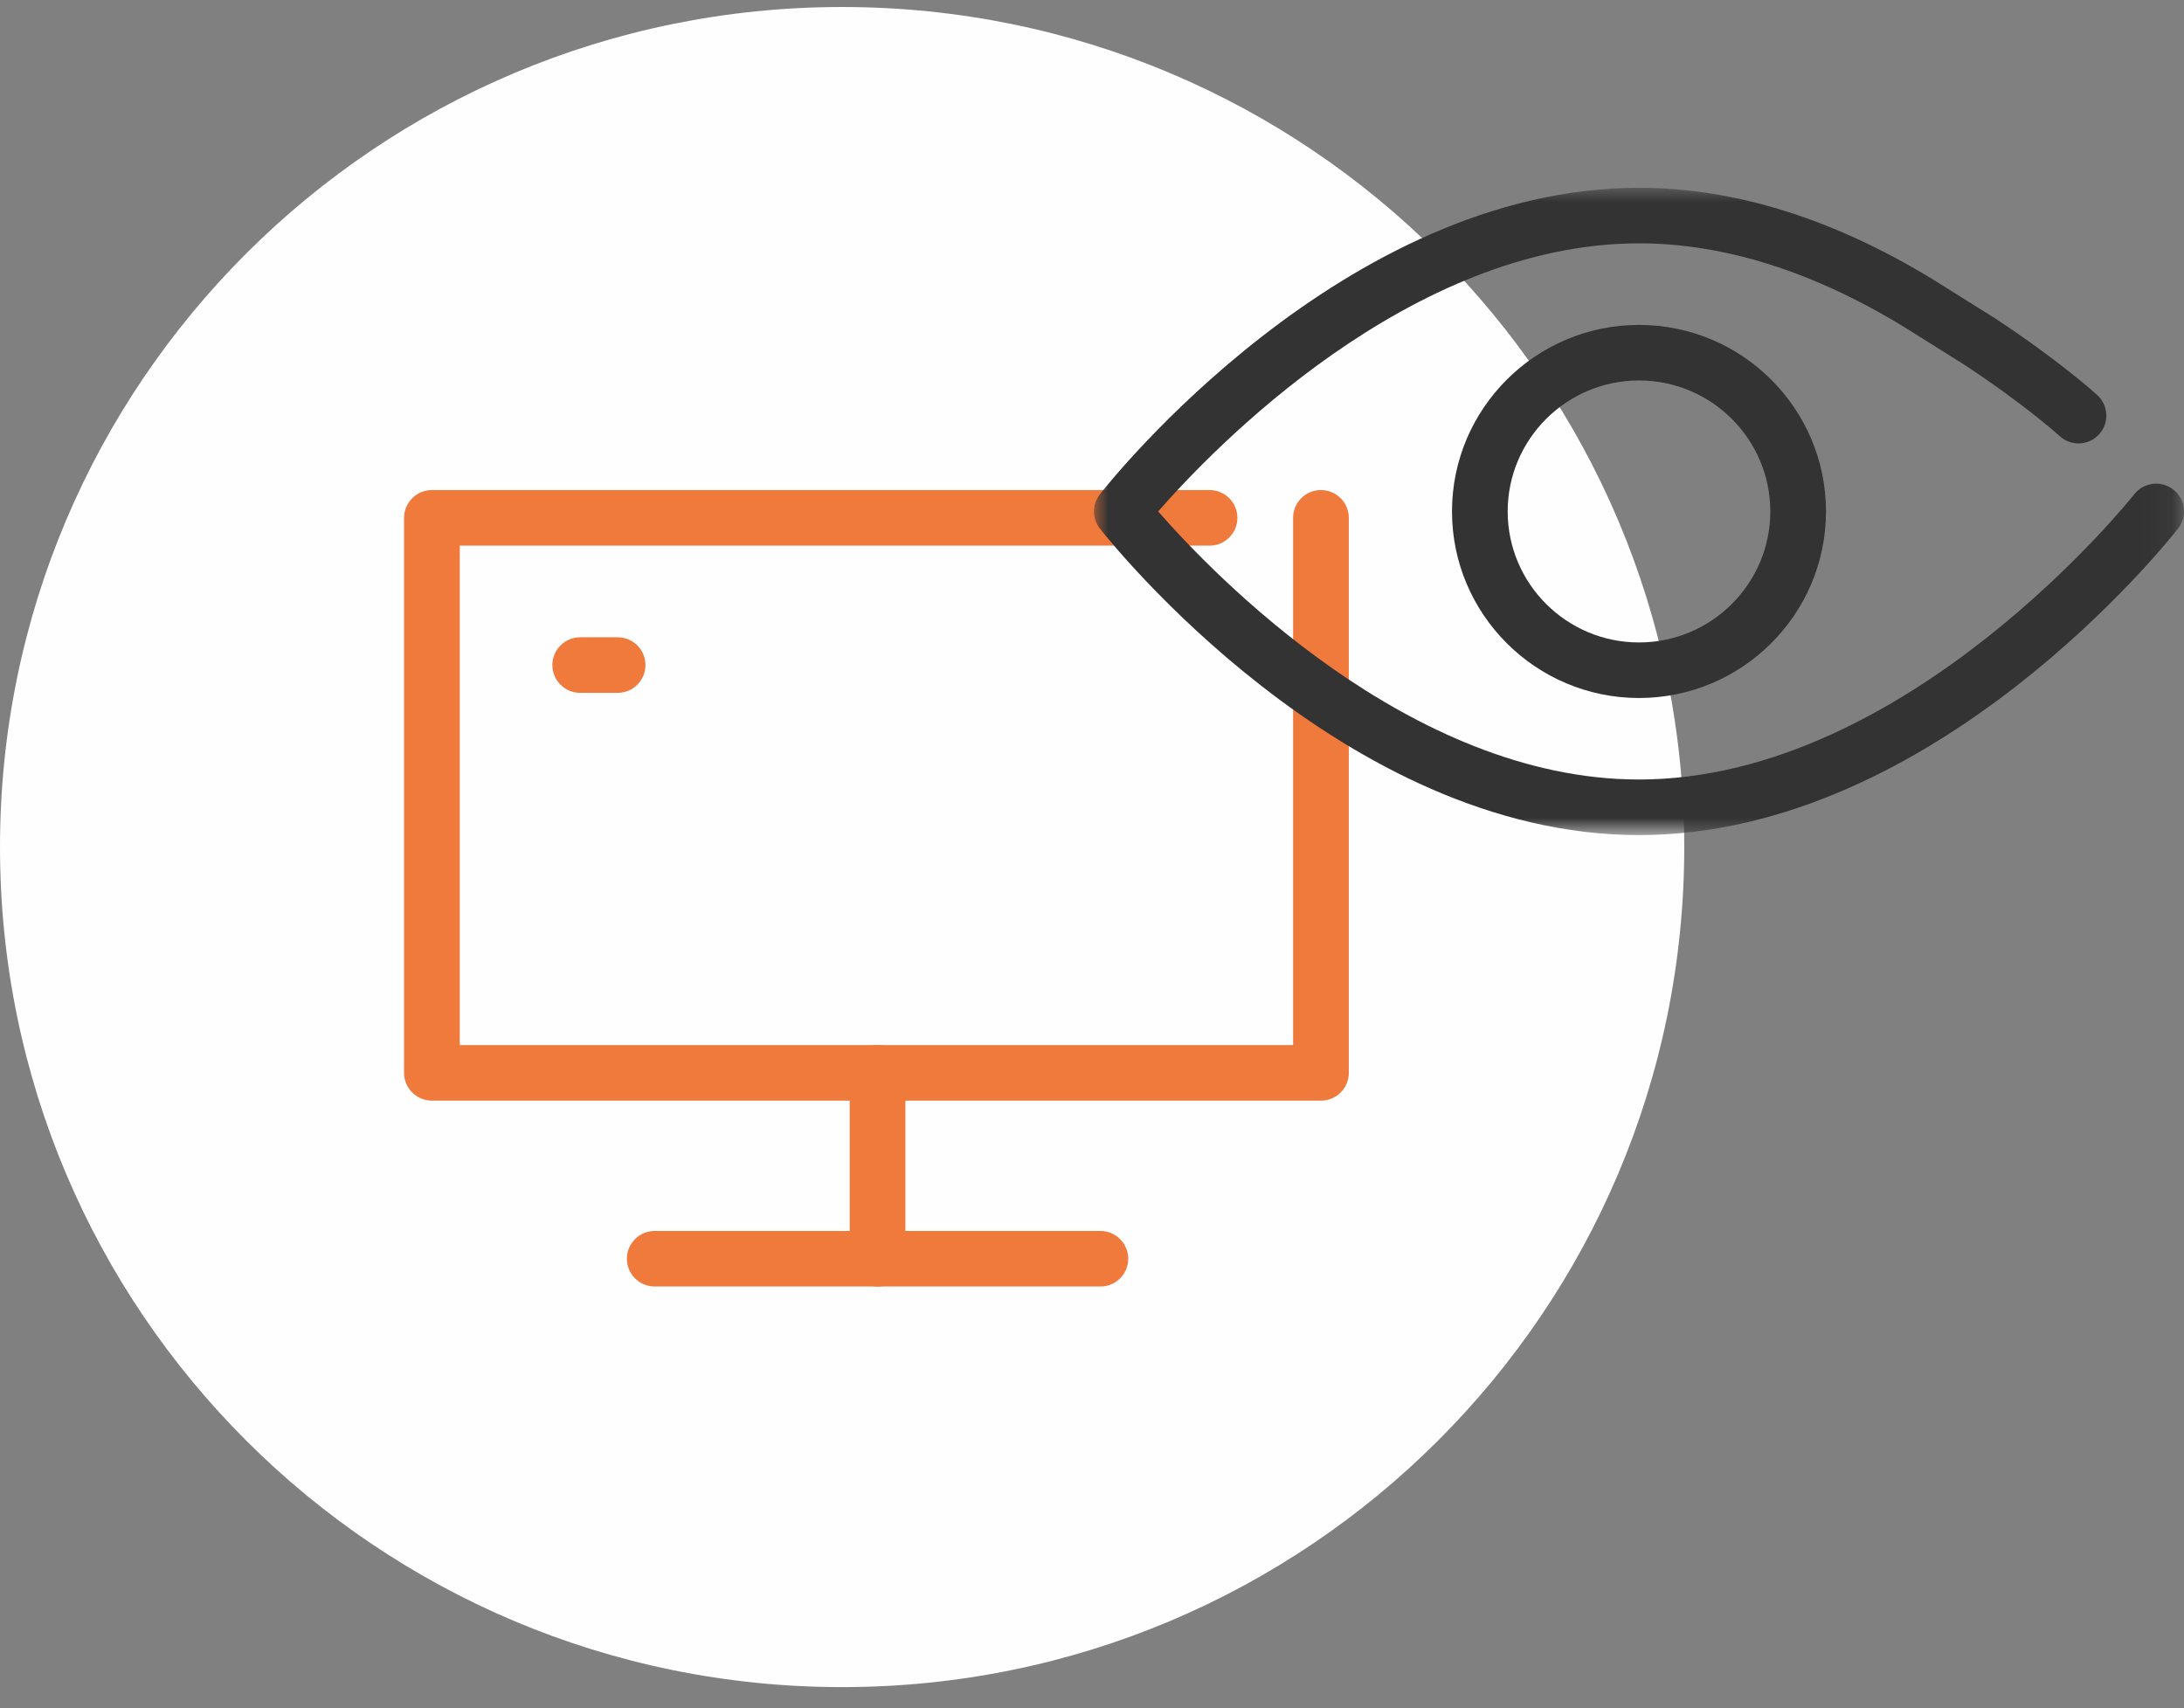
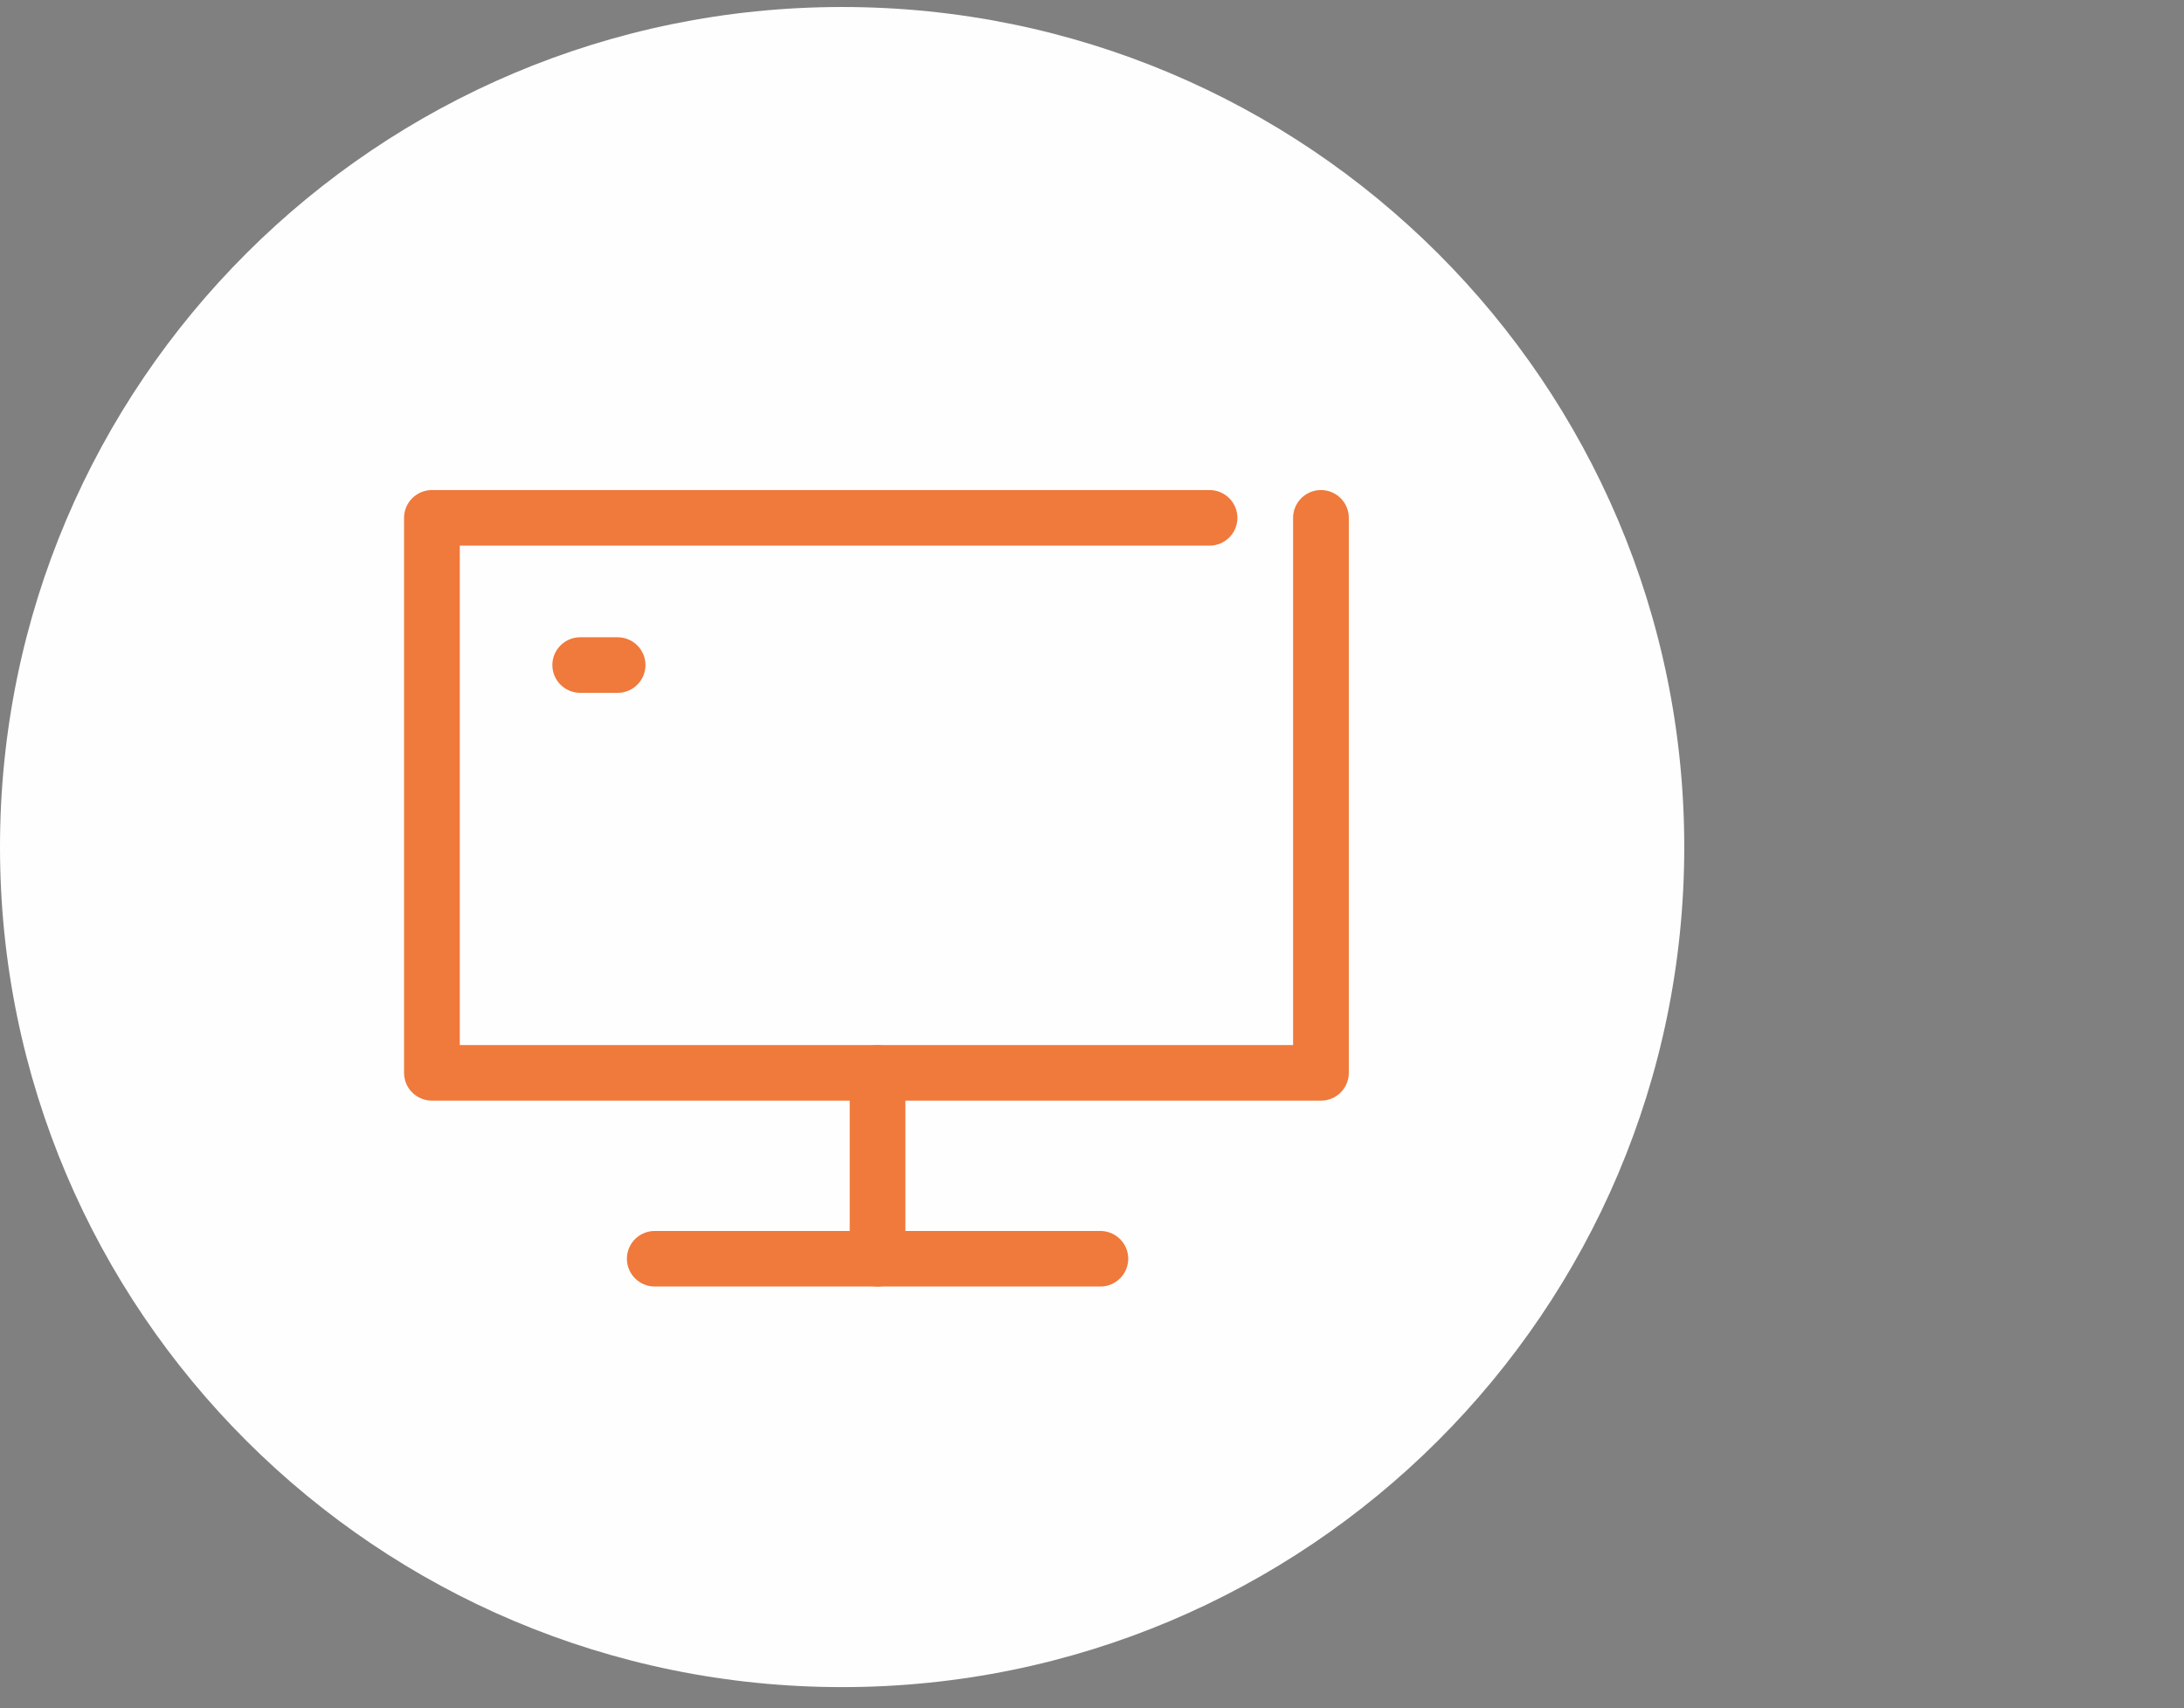
<svg xmlns="http://www.w3.org/2000/svg" xmlns:xlink="http://www.w3.org/1999/xlink" width="78px" height="61px" viewBox="0 0 78 61" version="1.1">
  <rect x="0" y="0" width="78" height="61" fill="#808080" stroke="none" />
  <title>Grupo</title>
  <defs>
-     <polygon id="path-1" points="0 0 38.93 0 38.93 23.117 0 23.117" />
-   </defs>
+     </defs>
  <g id="UI" stroke="none" stroke-width="1" fill="none" fill-rule="evenodd">
    <g id="Stack-33" transform="translate(-440.5, -177.75)">
      <g id="Grupo" transform="translate(440.5, 178)">
-         <path d="M38.15,34.206 L35.878,34.206 L35.878,30.953 C35.878,27.8 33.307,25.235 30.147,25.235 C26.986,25.235 24.416,27.8 24.416,30.953 L24.416,34.206 L22.144,34.206 L22.144,30.953 C22.144,26.55 25.734,22.969 30.147,22.969 C34.559,22.969 38.15,26.55 38.15,30.953 L38.15,34.206 Z" id="Fill-1" fill="#EFB539" />
        <path d="M60.152,30 C60.152,46.568 46.686,60 30.076,60 C13.466,60 0,46.568 0,30 C0,13.432 13.466,0 30.076,0 C46.686,0 60.152,13.432 60.152,30" id="Fill-3" fill="#FEFEFE" />
        <path d="M47.177,39.056 L15.426,39.056 C14.877,39.056 14.431,38.611 14.431,38.064 L14.431,18.244 C14.431,17.696 14.877,17.251 15.426,17.251 L43.198,17.251 C43.747,17.251 44.193,17.696 44.193,18.244 C44.193,18.791 43.747,19.236 43.198,19.236 L16.421,19.236 L16.421,37.071 L46.182,37.071 L46.182,18.244 C46.182,17.696 46.628,17.251 47.177,17.251 C47.726,17.251 48.172,17.696 48.172,18.244 L48.172,38.064 C48.172,38.611 47.726,39.056 47.177,39.056" id="Fill-5" fill="#F0793C" />
        <path d="M39.299,45.694 L23.384,45.694 C22.835,45.694 22.389,45.25 22.389,44.702 C22.389,44.155 22.835,43.71 23.384,43.71 L39.299,43.71 C39.848,43.71 40.294,44.155 40.294,44.702 C40.294,45.25 39.848,45.694 39.299,45.694" id="Fill-7" fill="#F0793C" />
        <path d="M22.058,24.493 L20.722,24.493 C20.173,24.493 19.727,24.048 19.727,23.5 C19.727,22.953 20.173,22.508 20.722,22.508 L22.058,22.508 C22.607,22.508 23.052,22.953 23.052,23.5 C23.052,24.048 22.607,24.493 22.058,24.493" id="Fill-9" fill="#F0793C" />
        <path d="M31.342,45.695 C30.792,45.695 30.347,45.251 30.347,44.703 L30.347,38.064 C30.347,37.517 30.792,37.072 31.342,37.072 C31.891,37.072 32.336,37.517 32.336,38.064 L32.336,44.703 C32.336,45.251 31.891,45.695 31.342,45.695" id="Fill-11" fill="#F0793C" />
        <g transform="translate(39.07, 6.456)">
          <mask id="mask-2" fill="white">
            <use xlink:href="#path-1" />
          </mask>
          <g id="Clip-14" />
          <path d="M19.465,23.117 C8.901,23.117 0.561,12.615 0.211,12.168 C-0.07,11.81 -0.07,11.306 0.211,10.947 C0.561,10.5 8.901,0 19.465,0 C22.881,0 26.425,1.107 29.997,3.294 L32.169,4.654 C34.52,6.202 35.784,7.359 35.837,7.408 C36.241,7.78 36.265,8.406 35.893,8.809 C35.522,9.213 34.892,9.238 34.489,8.866 C34.475,8.856 33.276,7.762 31.092,6.324 L28.947,4.979 C25.702,2.994 22.508,1.984 19.465,1.984 C11.267,1.984 4.214,9.36 2.293,11.558 C4.214,13.757 11.267,21.132 19.465,21.132 C29.052,21.132 37.071,11.049 37.152,10.947 C37.491,10.515 38.115,10.441 38.548,10.777 C38.981,11.114 39.058,11.737 38.719,12.168 C38.369,12.615 30.03,23.117 19.465,23.117" id="Fill-13" fill="#333334" mask="url(#mask-2)" />
        </g>
-         <path d="M58.535,13.337 C55.95,13.337 53.846,15.435 53.846,18.015 C53.846,20.593 55.95,22.693 58.535,22.693 C61.121,22.693 63.225,20.593 63.225,18.015 C63.225,15.435 61.121,13.337 58.535,13.337 M58.535,24.677 C54.853,24.677 51.857,21.687 51.857,18.015 C51.857,14.341 54.853,11.353 58.535,11.353 C62.218,11.353 65.214,14.341 65.214,18.015 C65.214,21.687 62.218,24.677 58.535,24.677" id="Fill-15" fill="#333334" />
      </g>
    </g>
  </g>
</svg>